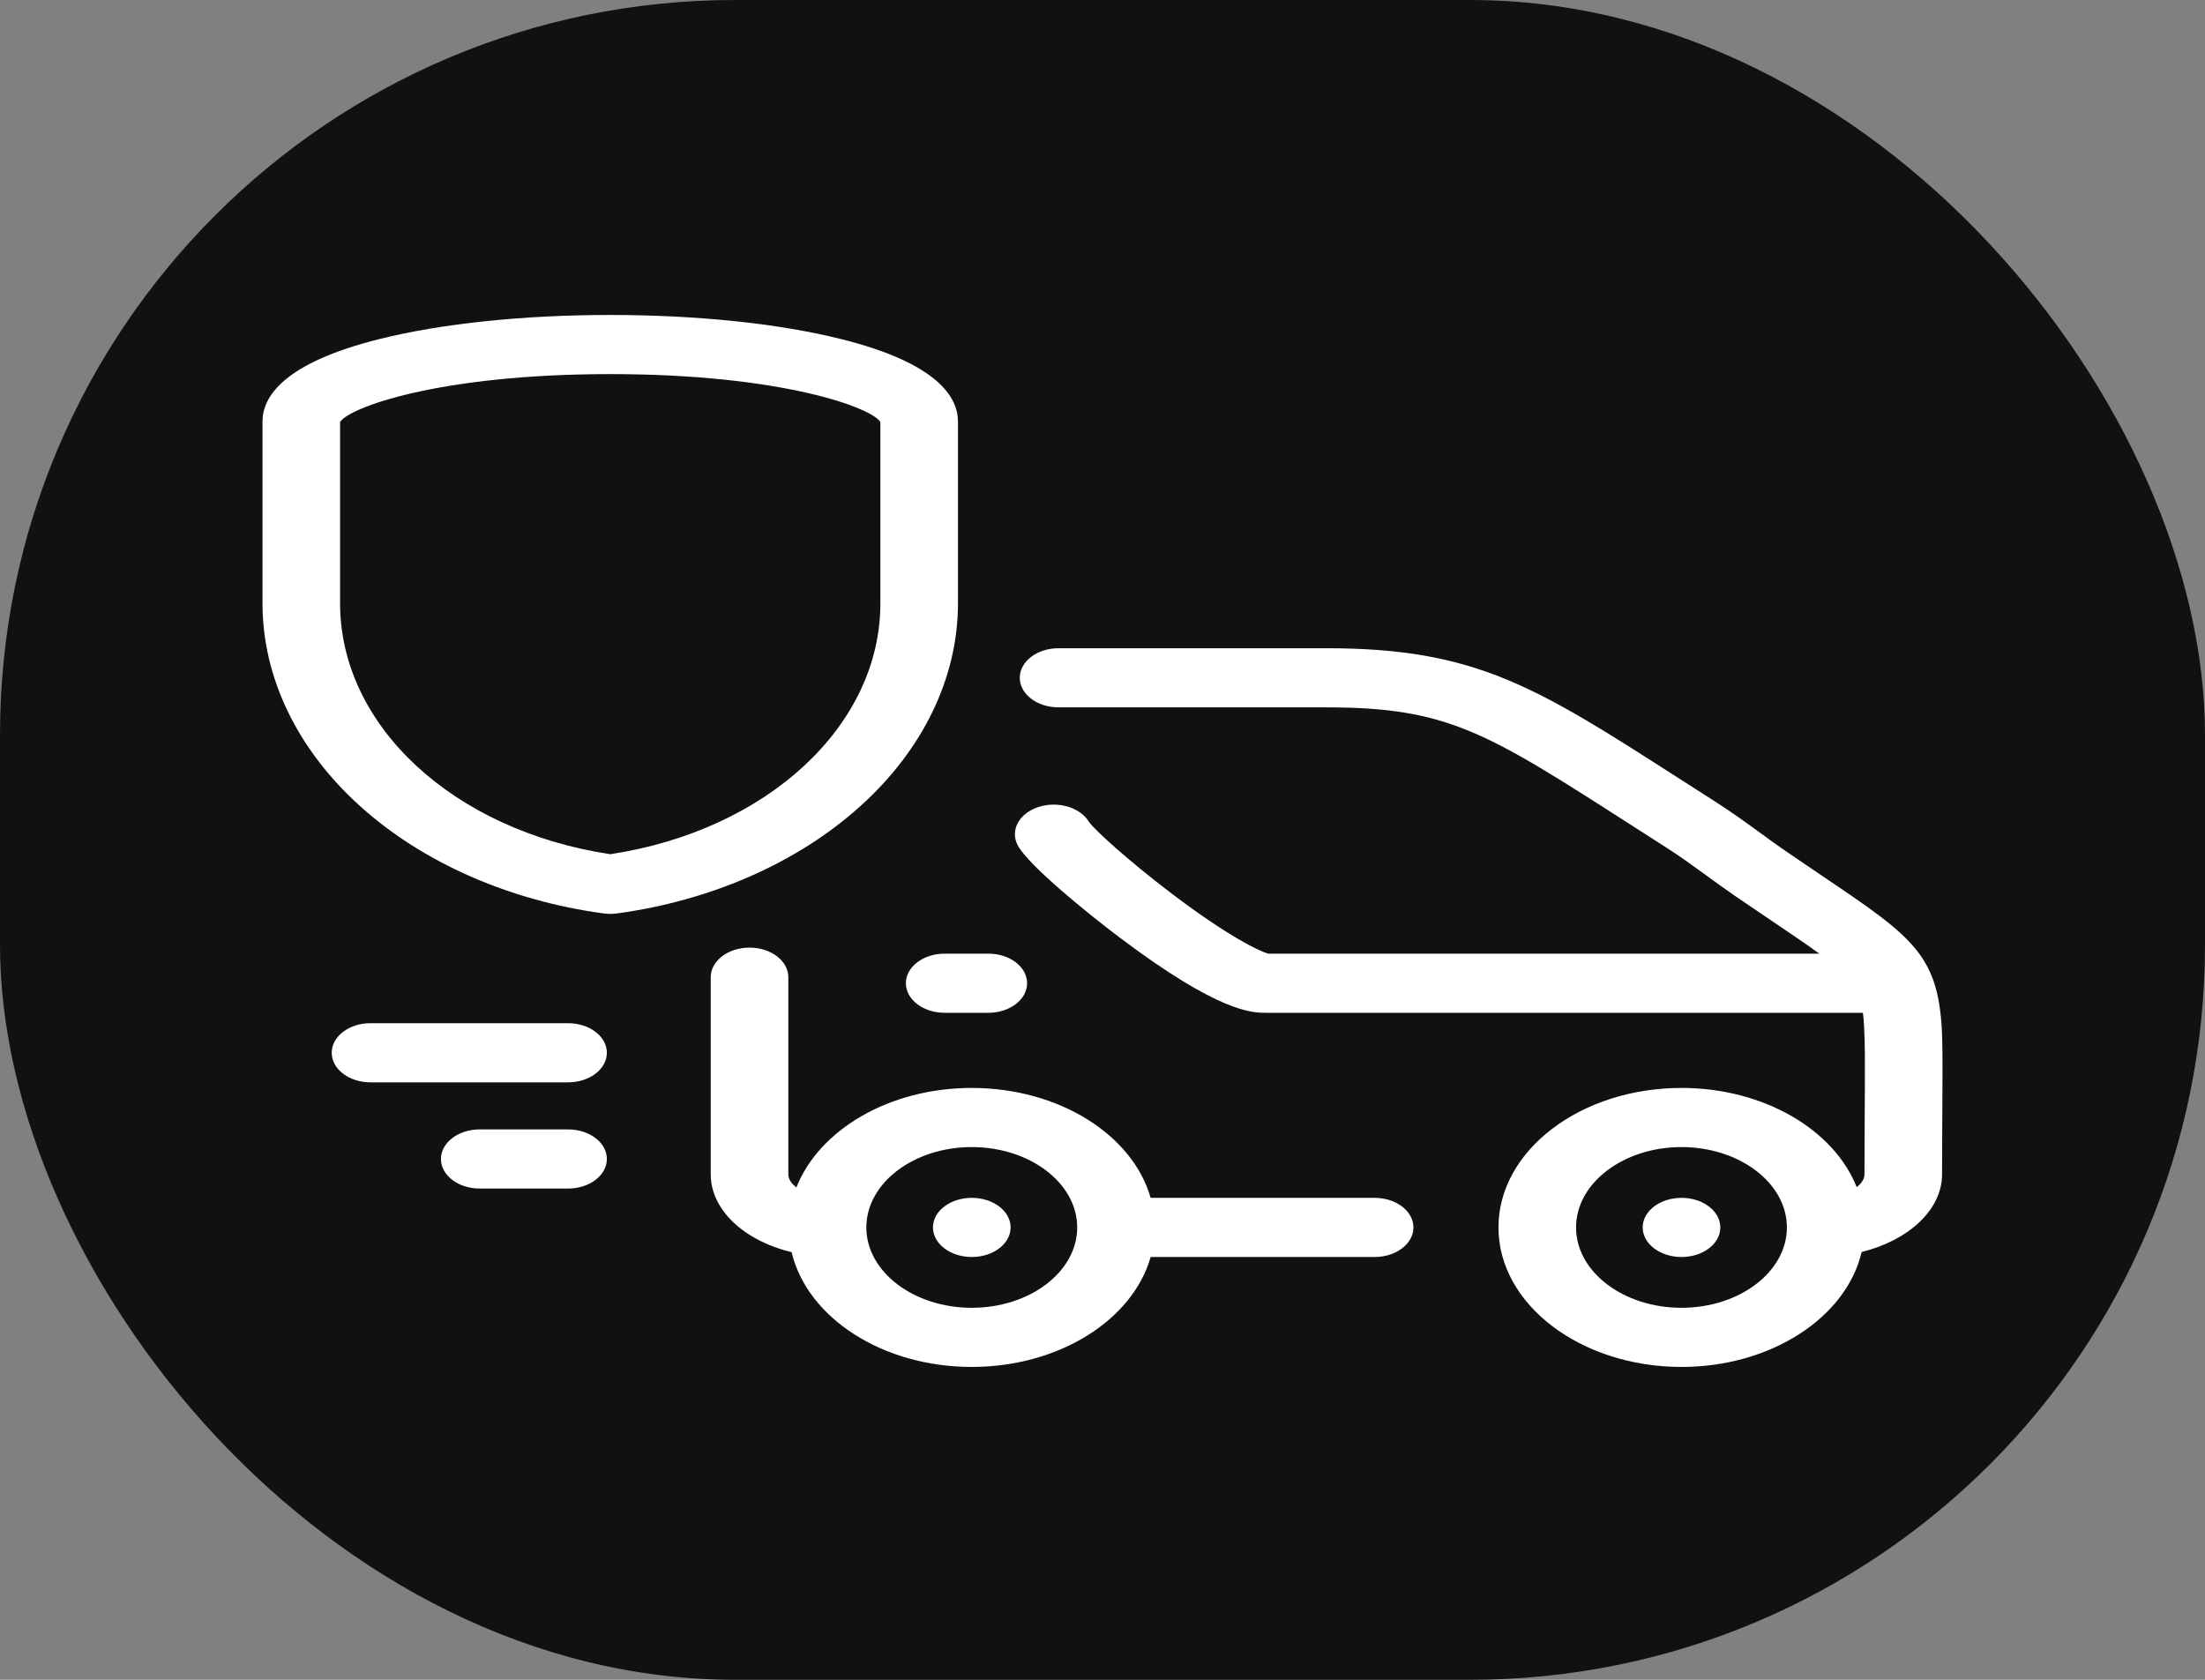
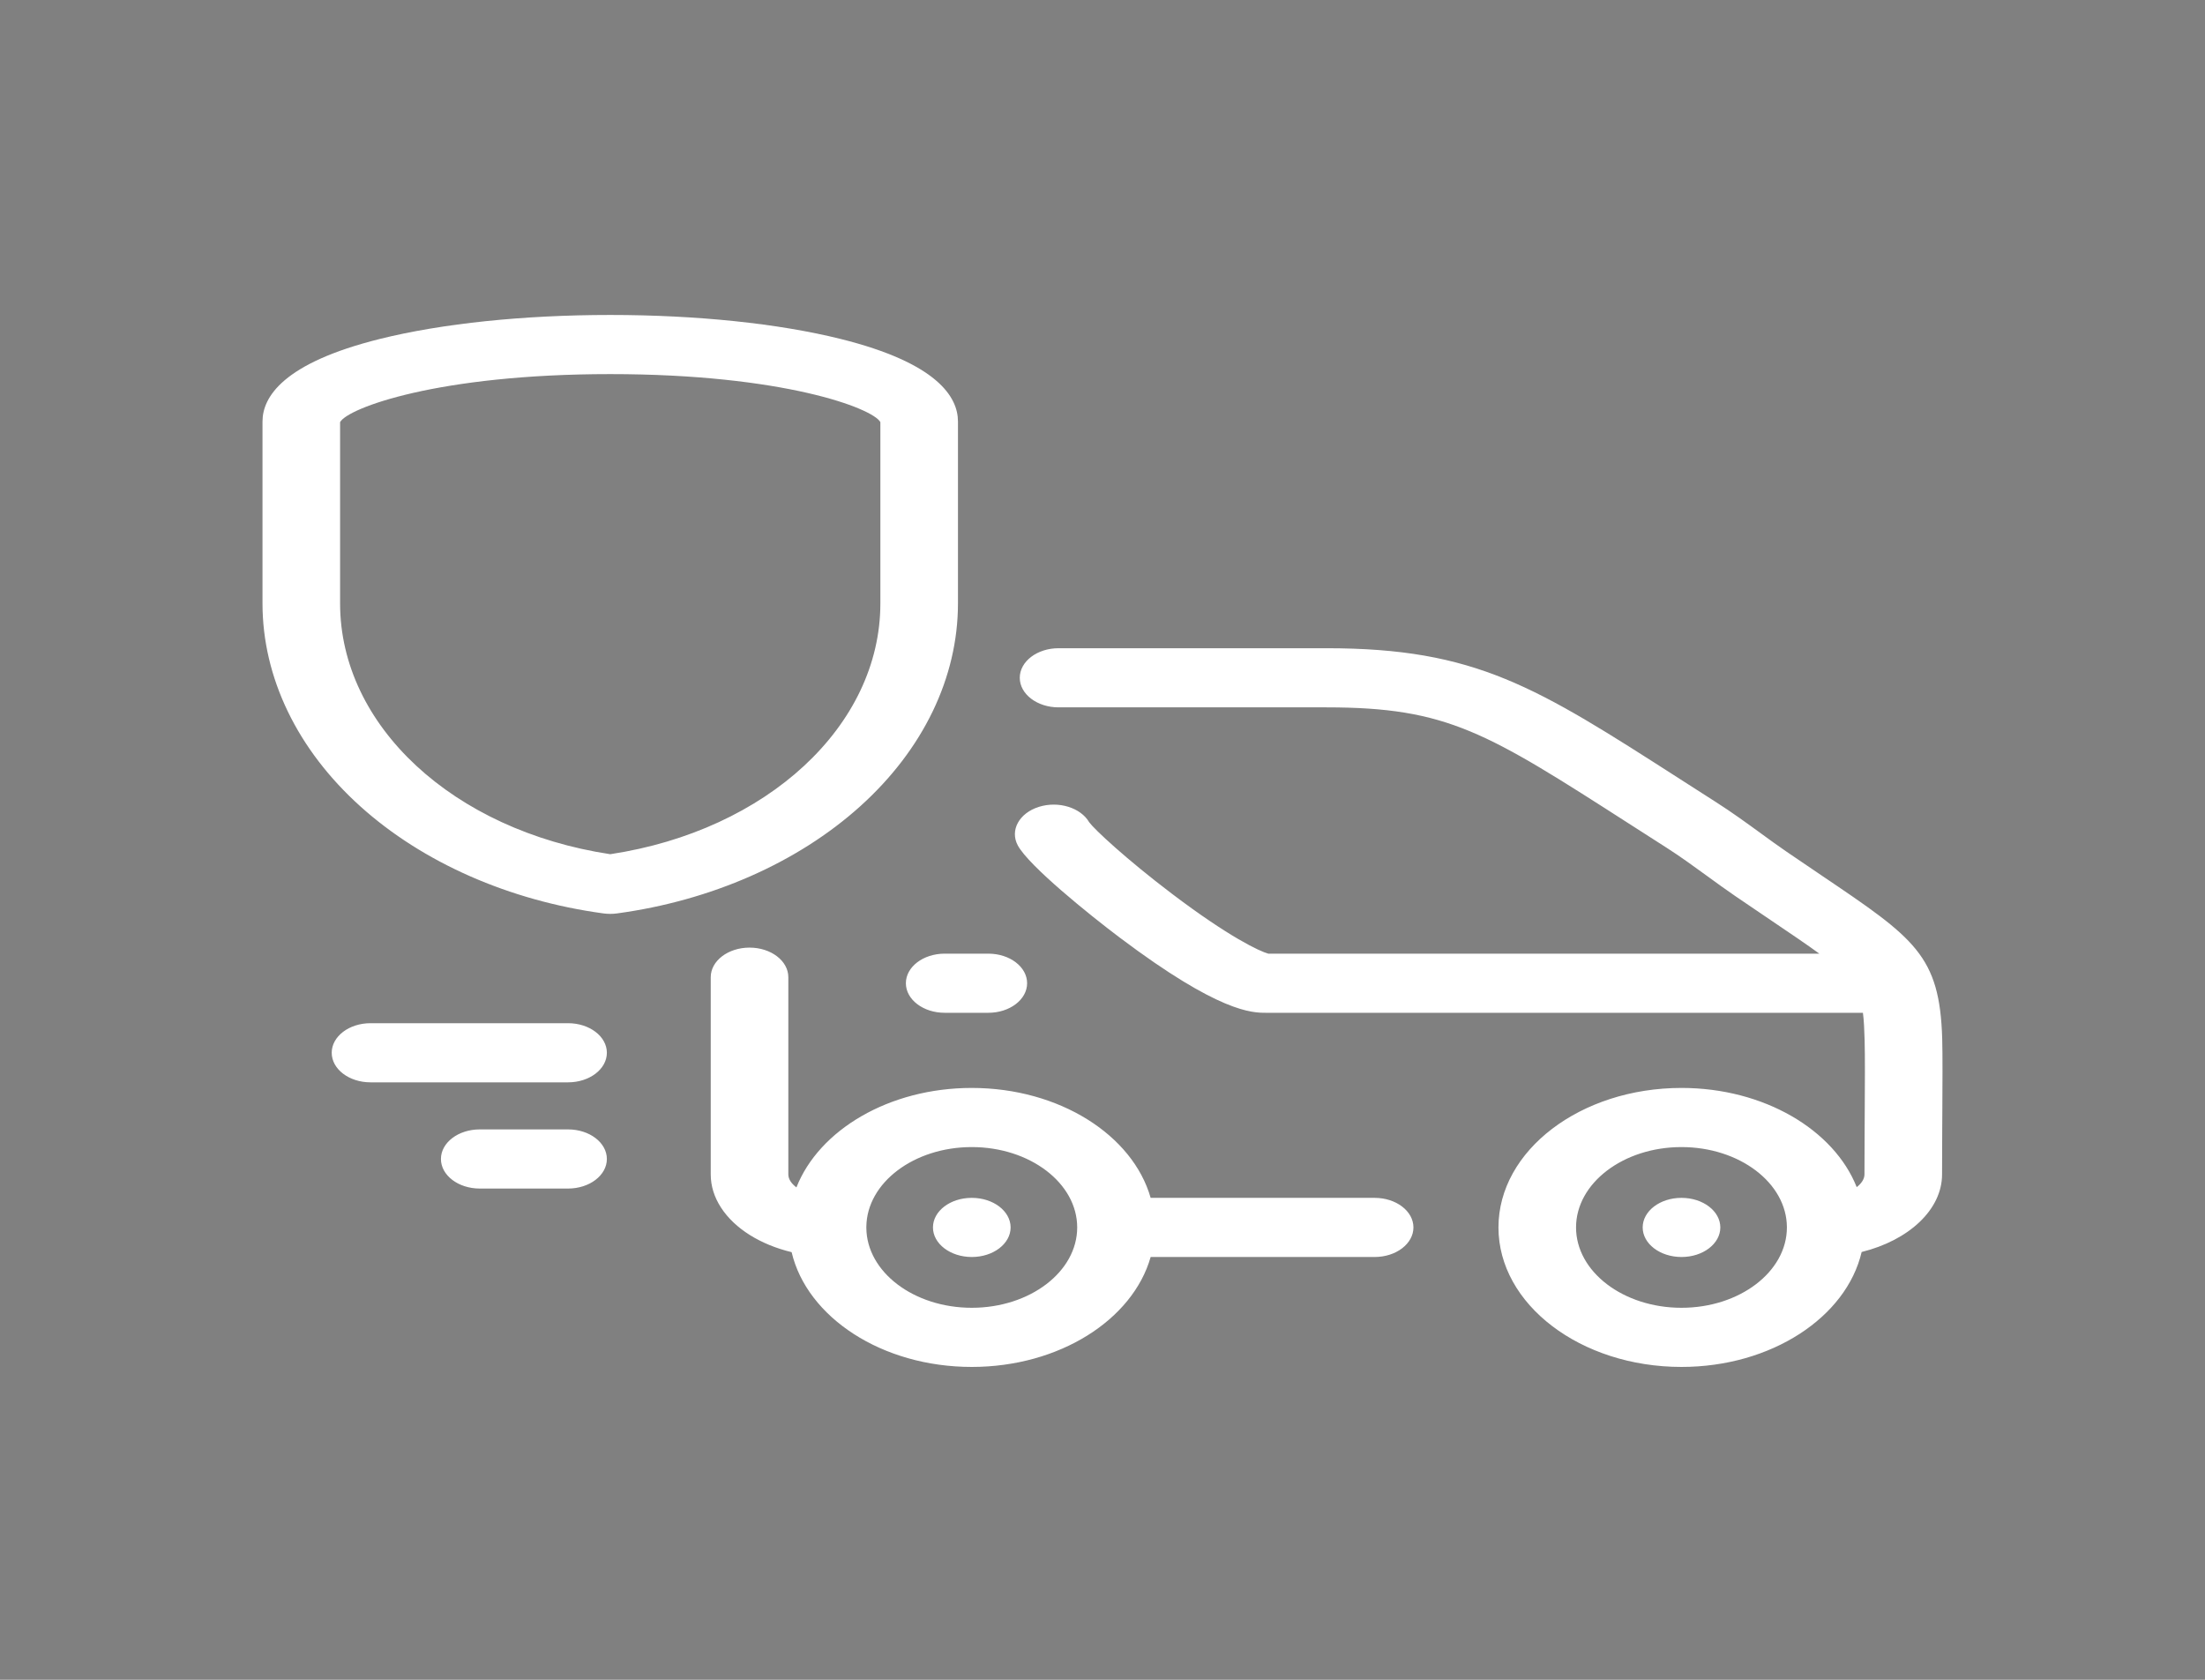
<svg xmlns="http://www.w3.org/2000/svg" width="1050" height="800" viewBox="0 0 1050 800" fill="none">
  <rect x="0" y="0" width="1050" height="800" fill="#808080" stroke="none" />
-   <rect width="1050" height="800" rx="350" fill="#111111" />
  <path d="M288.985 501.382C288.985 509.161 280.715 515.466 270.511 515.466H176.434C166.23 515.466 157.96 509.161 157.96 501.382C157.96 493.603 166.23 487.299 176.434 487.299H270.513C280.715 487.299 288.985 493.603 288.985 501.382ZM293.825 435.015C292.756 435.16 291.672 435.232 290.59 435.232C289.508 435.232 288.424 435.16 287.355 435.015C242.508 428.932 201.434 410.86 171.694 384.125C141.584 357.055 125 322.696 125 287.378V200.746C125 189.16 134.685 172.934 180.821 161.436C210.41 154.062 249.393 150 290.588 150C331.779 150 370.762 154.062 400.351 161.436C446.489 172.934 456.174 189.16 456.174 200.746C456.174 200.832 456.174 200.916 456.172 201.002V287.376C456.172 322.694 439.59 357.053 409.479 384.123C379.742 410.86 338.668 428.934 293.825 435.015ZM419.223 287.378V201.031C415.566 194.377 372.798 178.168 290.588 178.168C208.355 178.168 165.588 194.386 161.948 201.035V287.378C161.948 345.657 215.848 395.492 290.588 406.818C365.326 395.492 419.223 345.657 419.223 287.378ZM270.511 537.88H228.441C218.237 537.88 209.967 544.185 209.967 551.964C209.967 559.742 218.237 566.047 228.441 566.047H270.511C280.715 566.047 288.985 559.742 288.985 551.964C288.985 544.185 280.715 537.88 270.511 537.88ZM673.064 584.562C673.064 592.341 664.794 598.646 654.59 598.646H547.927C539.431 628.54 504.465 651 462.744 651C419.96 651 384.279 627.376 376.965 596.341C362.161 592.765 349.949 585.233 343.387 575.187C340.103 570.144 338.444 564.801 338.444 559.292V465.383C338.444 457.604 346.714 451.3 356.918 451.3C367.122 451.3 375.393 457.604 375.393 465.383V559.293C375.393 560.42 375.756 561.548 376.472 562.65C377.098 563.607 378.032 564.581 379.249 565.501C390.024 538.131 423.378 518.13 462.744 518.13C504.461 518.13 539.427 540.592 547.925 570.48H654.588C664.794 570.479 673.064 576.783 673.064 584.562ZM512.949 584.564C512.949 563.464 490.429 546.296 462.747 546.296C435.204 546.296 412.768 563.291 412.546 584.251C412.55 584.424 412.548 584.601 412.546 584.776C412.696 605.781 435.158 622.833 462.747 622.833C490.427 622.833 512.949 605.665 512.949 584.564ZM924.921 529.288L924.867 538.384C924.83 544.285 924.789 551.012 924.789 559.293C924.789 576.135 908.899 590.718 886.498 596.264C879.228 627.335 843.521 651 800.702 651C752.647 651 713.552 621.196 713.552 584.564C713.552 547.931 752.647 518.129 800.702 518.129C840.007 518.129 873.32 538.07 884.146 565.374C886.461 563.584 887.841 561.475 887.841 559.292C887.841 550.959 887.884 544.188 887.919 538.249L887.972 529.159C888.04 517.925 888.13 502.54 887.917 495.359C887.765 490.215 887.582 485.995 887.108 482.344H602.904C596.274 482.344 580.747 482.344 533.232 446.547C518.756 435.641 489.979 412.434 484.684 402.659C480.79 395.47 485.277 387.236 494.707 384.266C503.993 381.343 514.61 384.615 518.651 391.58C521.162 395.011 536.187 409.062 557.962 425.576C585.388 446.374 599.96 453.109 603.932 454.178H866.347C860.407 449.835 852.787 444.688 842.996 438.074C837.911 434.641 832.326 430.868 826.193 426.671C821.718 423.612 817.259 420.363 812.947 417.223C806.667 412.649 800.175 407.921 793.415 403.604C787.45 399.792 781.801 396.168 776.427 392.719C707.866 348.71 689.437 336.881 631.617 336.881H504.079C493.875 336.881 485.605 330.576 485.605 322.798C485.605 315.019 493.875 308.714 504.079 308.714H631.617C702.921 308.714 731.406 326.999 800.226 371.171C805.575 374.604 811.202 378.216 817.142 382.011C824.828 386.92 831.764 391.971 838.472 396.856C842.768 399.984 846.824 402.94 850.87 405.705C856.942 409.858 862.468 413.592 867.501 416.991C911.779 446.898 923.681 454.936 924.859 494.722C925.081 502.287 924.992 517.257 924.921 529.288ZM850.903 584.418C850.798 563.385 828.319 546.296 800.7 546.296C773.02 546.296 750.498 563.464 750.498 584.564C750.498 605.665 773.018 622.833 800.7 622.833C828.368 622.833 850.88 605.681 850.903 584.592C850.903 584.534 850.903 584.476 850.903 584.418ZM800.725 570.48H800.678C790.474 570.48 782.228 576.785 782.228 584.564C782.228 592.342 790.523 598.647 800.727 598.647C810.931 598.647 819.201 592.342 819.201 584.564C819.201 576.785 810.929 570.48 800.725 570.48ZM431.371 468.259C431.371 476.038 439.641 482.343 449.845 482.343H470.629C480.833 482.343 489.103 476.038 489.103 468.259C489.103 460.481 480.833 454.176 470.629 454.176H449.845C439.644 454.176 431.371 460.481 431.371 468.259ZM462.769 570.48H462.714C452.51 570.48 444.266 576.785 444.266 584.564C444.266 592.342 452.565 598.647 462.769 598.647C472.973 598.647 481.243 592.342 481.243 584.564C481.243 576.785 472.973 570.48 462.769 570.48Z" fill="white" />
</svg>